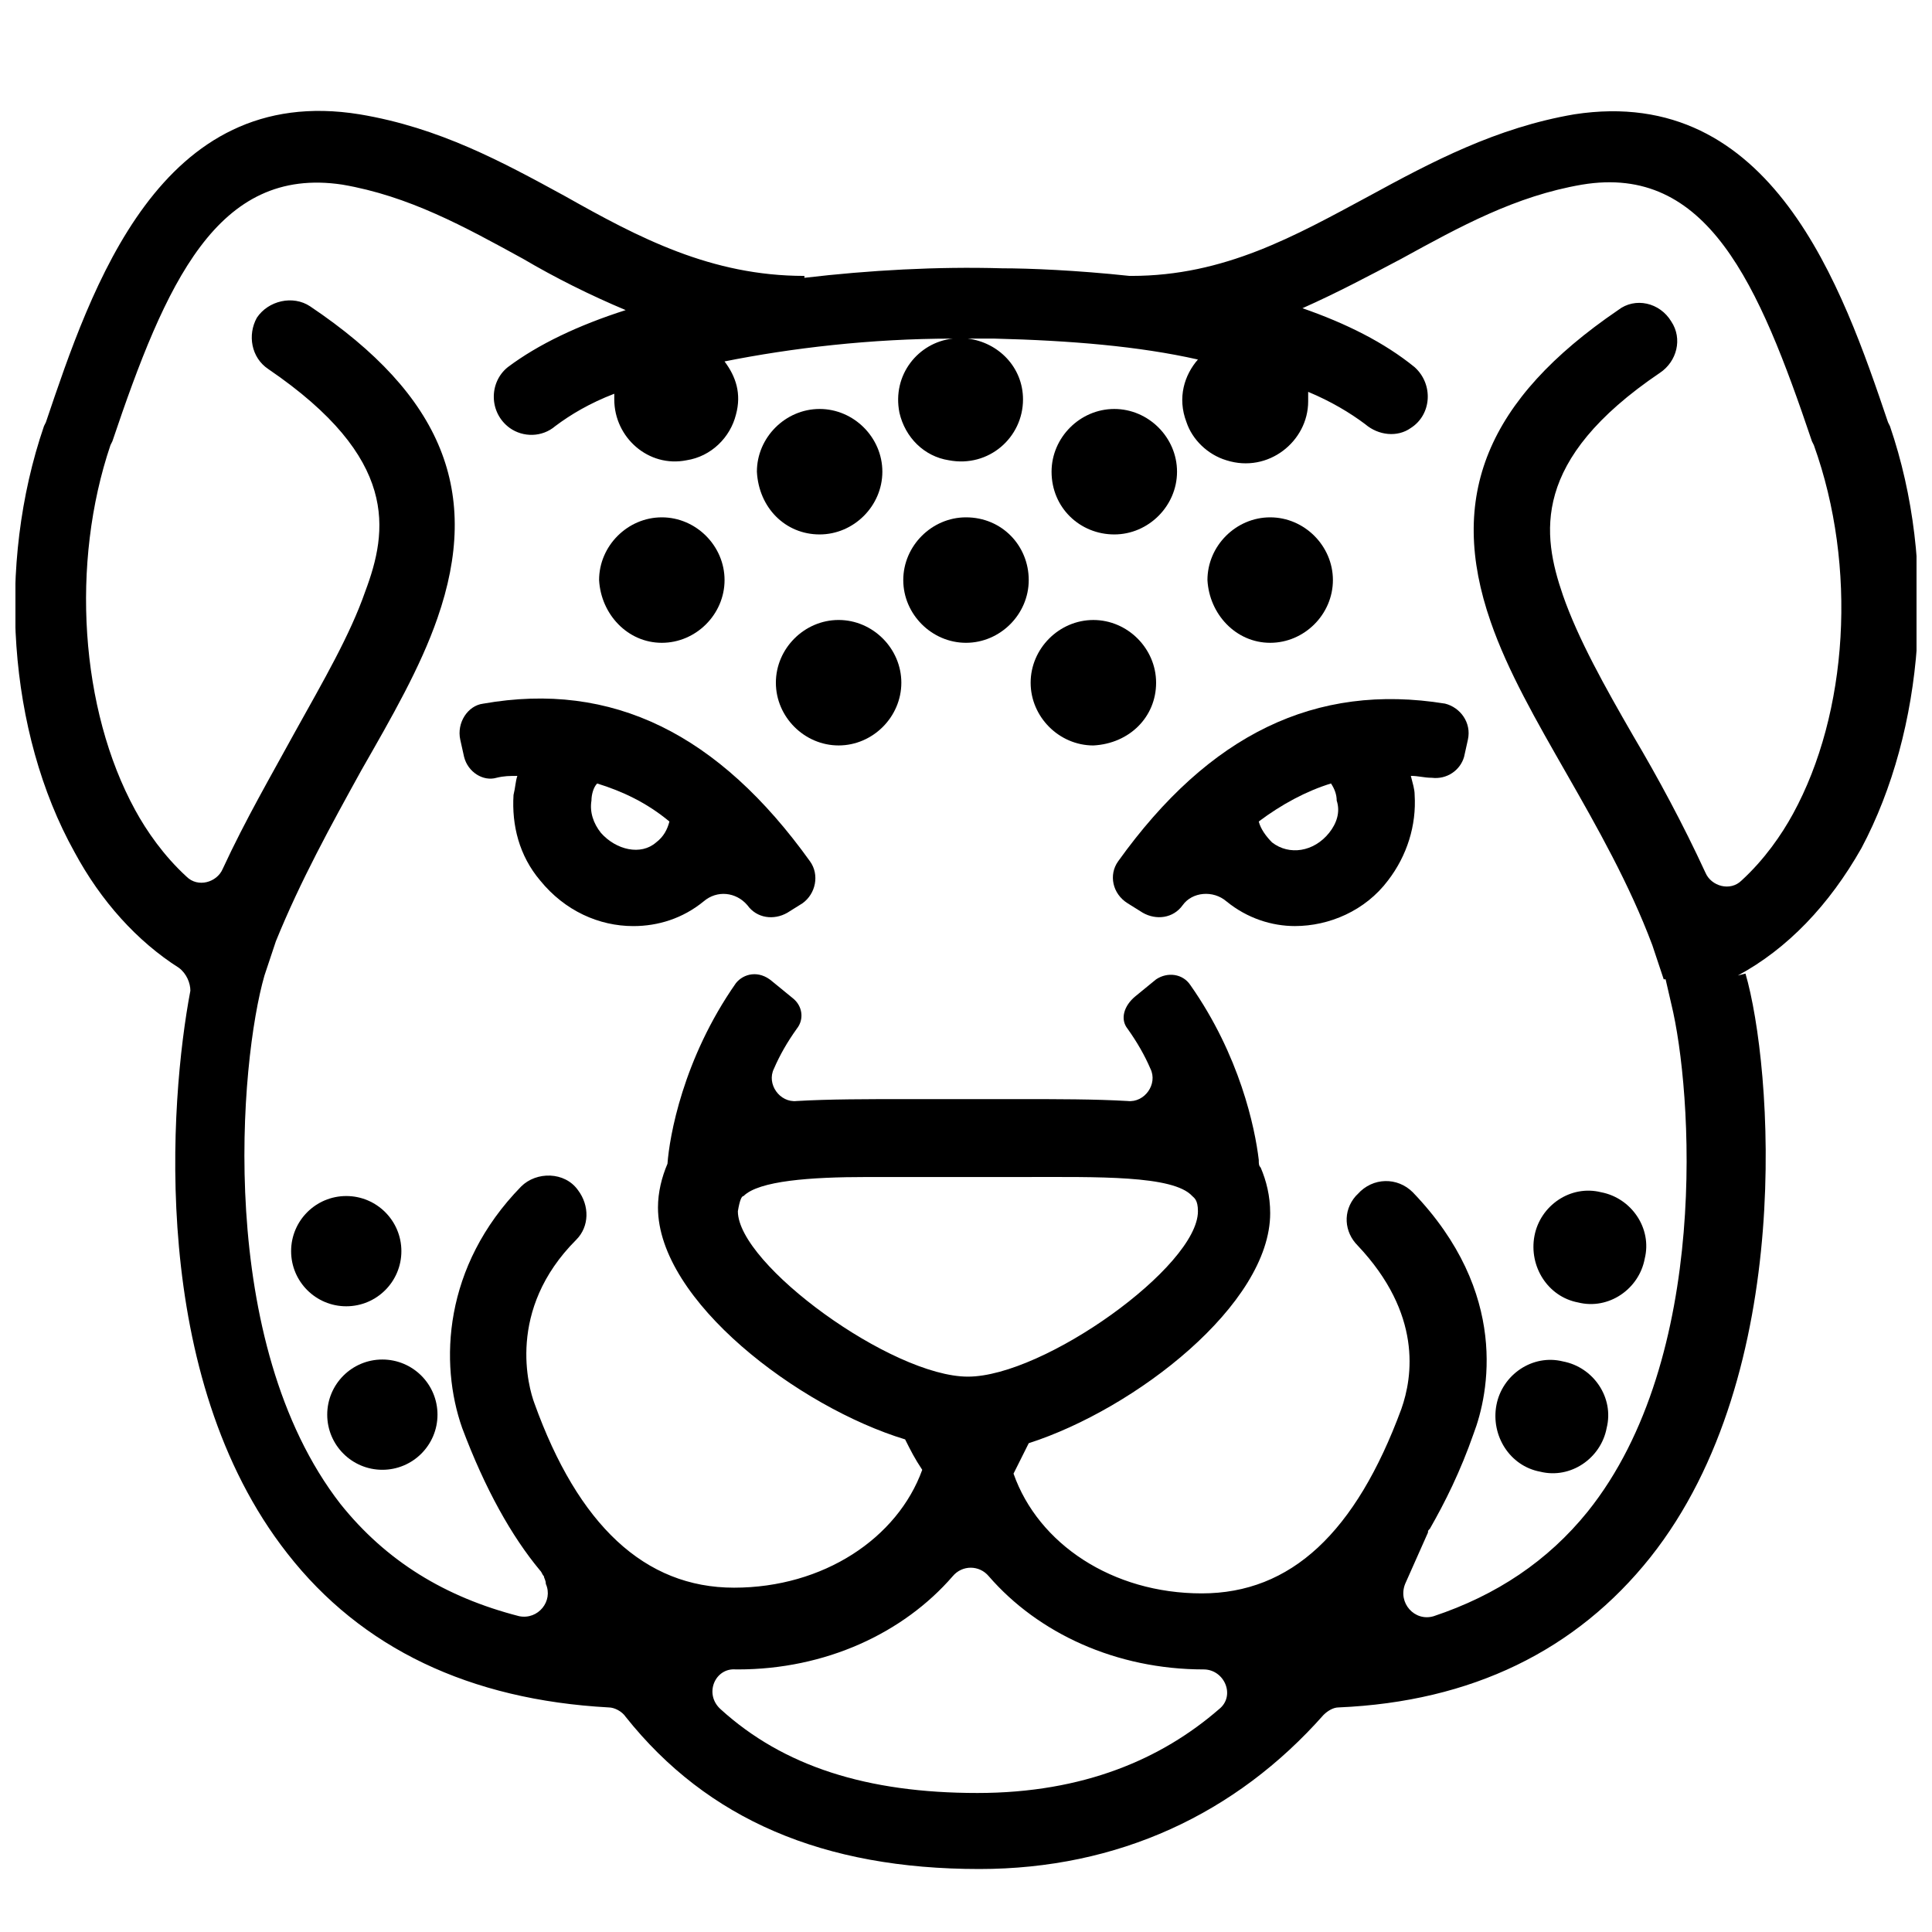
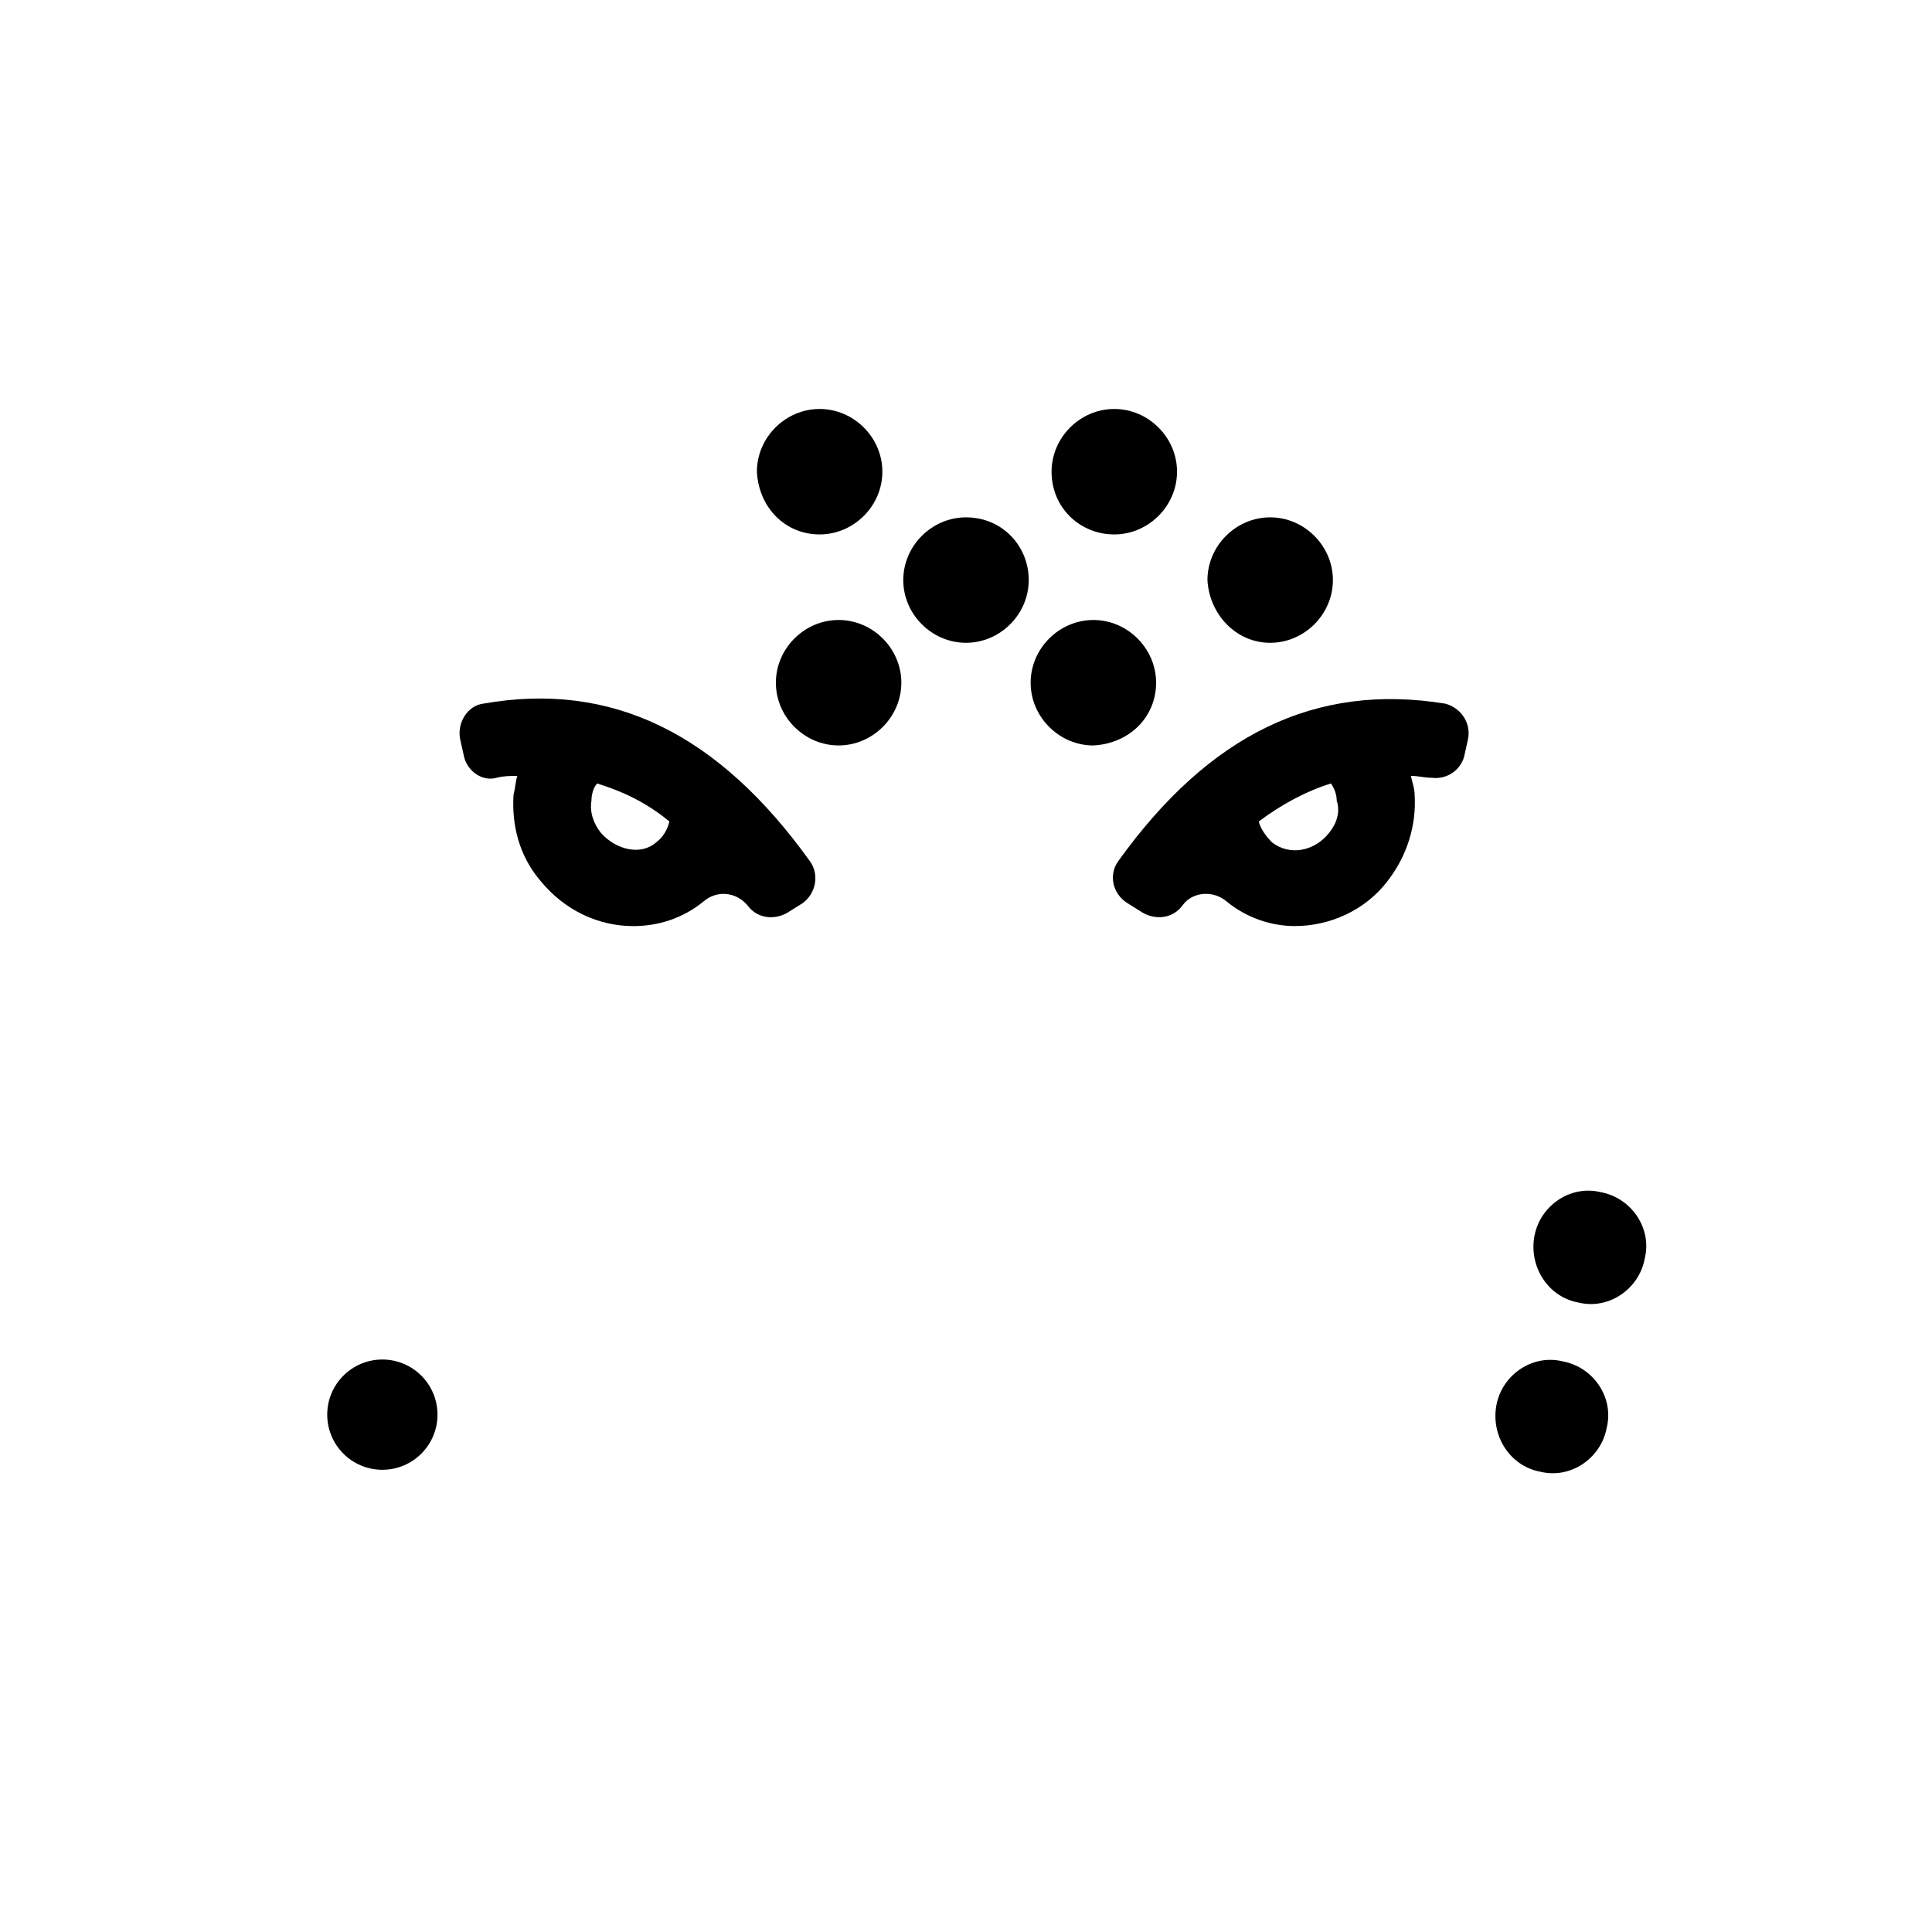
<svg xmlns="http://www.w3.org/2000/svg" width="800px" height="800px" version="1.1" viewBox="144 144 512 512">
  <defs>
    <clipPath id="a">
      <path d="m148.09 173h503.81v467h-503.81z" />
    </clipPath>
  </defs>
  <path d="m265.98 340.05 1.008 4.535c1.008 4.031 5.039 6.551 8.566 5.543 2.016-0.504 3.527-0.504 5.543-0.504-0.504 1.512-0.504 3.023-1.008 5.039-0.504 8.062 1.512 16.121 7.055 22.672 6.551 8.062 15.617 12.09 24.688 12.09 6.551 0 13.098-2.016 18.641-6.551 3.527-3.023 8.566-2.519 11.586 1.008 2.519 3.527 7.055 4.031 10.578 2.016l4.031-2.519c3.527-2.519 4.535-7.559 2.016-11.082-24.184-33.754-52.395-47.863-86.656-41.816-4.031 0.5-7.055 5.035-6.047 9.57zm37.281 24.684c-2.016-2.519-3.023-5.543-2.519-8.566 0-1.512 0.504-3.527 1.512-4.535 6.551 2.016 13.098 5.039 19.145 10.078-0.504 2.016-1.512 4.031-3.527 5.543-4.027 3.527-10.578 2.016-14.609-2.519z" />
  <path d="m442.82 383.37 4.031 2.519c3.527 2.016 8.062 1.512 10.578-2.016 2.519-3.527 8.062-4.031 11.586-1.008 5.543 4.535 12.09 6.551 18.137 6.551 9.07 0 18.641-4.031 24.688-12.09 5.039-6.551 7.559-14.609 7.055-22.672 0-1.512-0.504-3.023-1.008-5.039 2.016 0 3.527 0.504 5.543 0.504 4.031 0.504 7.559-2.016 8.566-5.543l1.008-4.535c1.008-4.535-2.016-8.566-6.047-9.574-34.258-5.543-62.473 8.062-86.656 41.816-2.519 3.531-1.512 8.57 2.519 11.086zm53.402-18.641c-4.031 5.039-10.578 6.047-15.113 2.519-1.512-1.512-3.023-3.527-3.527-5.543 6.047-4.535 12.594-8.062 19.145-10.078 1.008 1.512 1.512 3.023 1.512 4.535 1.008 3.027 0 6.047-2.016 8.566z" />
  <g clip-path="url(#a)">
-     <path d="m644.85 256.92-0.504-1.008c-12.09-35.77-30.73-89.68-83.129-81.617-20.656 3.527-37.785 12.594-54.41 21.664-19.648 10.578-38.289 21.16-62.977 21.16h-0.504c-14.105-1.512-26.703-2.016-33.754-2.016-17.129-0.504-35.266 0.504-52.395 2.519v-0.504c-24.688 0-43.832-10.078-63.48-21.16-16.625-9.07-33.25-18.137-54.41-21.664-52.898-8.566-71.039 45.848-83.129 81.617l-0.504 1.008c-12.594 36.777-9.574 81.113 8.062 112.85 7.055 13.098 16.625 23.68 27.711 30.73 2.016 1.512 3.023 4.031 3.023 6.047-5.543 29.223-11.082 102.27 25.695 149.13 19.648 25.191 48.367 38.793 85.145 40.809 1.512 0 3.527 1.008 4.535 2.519 21.664 27.207 52.395 40.305 93.707 40.305 36.777 0 68.016-14.609 91.191-40.809 1.008-1.008 2.519-2.016 4.031-2.016 35.266-1.512 62.977-15.113 82.625-39.801 38.793-48.871 32.242-130.49 25.191-154.67l-2.016 0.504c13.098-7.055 24.184-18.641 32.746-33.754 16.613-31.238 20.141-75.07 7.547-111.85zm-241.83 362.24c-29.223 0-51.387-7.055-68.016-22.168-4.535-4.031-1.512-11.082 4.031-10.578h0.504c23.176 0 43.832-9.574 56.93-24.688 2.519-3.023 7.055-3.023 9.574 0 13.098 15.113 33.754 24.688 56.93 24.688 5.543 0 8.566 7.055 4.031 10.578-15.113 13.098-35.77 22.168-63.984 22.168zm-61.965-158.2c4.031-4.031 17.633-5.039 32.746-5.039h12.09 29.223c19.648 0 39.801-0.504 44.84 5.039 0.504 0.504 1.512 1.008 1.512 4.031 0 14.609-40.809 43.832-60.961 43.832s-60.961-29.727-60.961-43.832c0.504-3.023 1.008-4.031 1.512-4.031zm278.1-101.27c-3.023 5.543-7.559 12.09-13.602 17.633-3.023 3.023-8.062 1.512-9.574-2.016-6.047-13.098-12.594-25.191-19.145-36.273-7.559-13.098-14.609-25.695-18.641-37.281-5.543-16.121-8.566-35.77 25.695-58.945 4.535-3.023 6.047-9.07 3.023-13.602-3.023-5.039-9.574-6.551-14.105-3.023-34.762 23.68-45.344 49.375-33.754 82.625 4.535 13.098 12.09 26.199 20.152 40.305 8.062 14.105 16.625 29.223 22.672 45.344 1.008 3.023 2.016 6.047 3.023 9.07h0.504l1.512 6.551c5.543 22.672 10.578 93.707-22.168 134.52-10.578 13.098-24.184 22.168-40.809 27.711-5.039 1.512-9.574-3.527-7.559-8.566 2.016-4.535 4.031-9.07 6.047-13.602 0-0.504 0-0.504 0.504-1.008 4.031-7.055 8.062-15.113 11.586-25.191 4.031-10.578 9.574-37.281-16.121-63.984-4.031-4.031-10.578-4.031-14.609 0.504l-0.504 0.504c-3.527 4.031-3.023 9.574 0.504 13.098 17.129 18.137 14.609 34.762 11.586 43.328-12.09 32.746-29.223 48.871-52.898 48.871-23.68 0-43.328-13.098-49.879-31.738 1.512-3.023 2.519-5.039 4.031-8.062 28.215-9.07 63.984-36.777 63.984-60.961 0-4.535-1.008-8.566-2.519-12.09-0.504-0.504-0.504-1.008-0.504-2.016-1.008-8.566-5.039-27.711-18.137-46.352-2.016-3.023-6.047-3.527-9.07-1.512l-5.543 4.535c-3.023 2.519-4.031 6.047-2.016 8.566 2.519 3.527 4.535 7.055 6.047 10.578 2.016 4.031-1.512 9.07-6.047 8.566-8.566-0.504-18.641-0.504-29.223-0.504h-28.719c-11.082 0-21.16 0-29.727 0.504-4.535 0.504-8.062-4.535-6.047-8.566 1.512-3.527 3.527-7.055 6.047-10.578 2.016-2.519 1.512-6.047-1.008-8.062l-5.543-4.535c-3.527-3.023-7.559-2.016-9.574 0.504-14.105 20.152-17.633 40.809-18.137 47.863-1.512 3.527-2.519 7.559-2.519 11.586 0 24.688 37.281 52.898 65.496 61.465 1.512 3.023 2.519 5.039 4.535 8.062-6.551 18.137-26.199 31.234-49.879 31.234-23.68 0-41.312-16.625-52.898-48.871-1.512-4.031-7.559-24.688 11.082-43.328 3.527-3.527 3.527-9.07 0.504-13.098-3.527-5.039-11.082-5.039-15.113-1.008-20.656 21.16-21.664 46.855-15.617 63.984 6.047 16.121 13.098 28.719 20.656 37.785 0.504 0.504 0.504 1.008 1.008 1.512 0 0.504 0.504 1.008 0.504 2.016 2.016 4.535-2.016 9.574-7.055 8.566-19.648-5.039-35.266-14.609-47.359-29.727-33.25-42.824-26.703-117.39-20.152-140.06 1.008-3.023 2.016-6.047 3.023-9.07 6.551-16.121 14.609-30.73 22.672-45.344 8.062-14.105 15.617-27.207 20.152-40.305 11.586-33.25 1.512-58.945-33.754-82.625-4.535-3.023-11.082-1.512-14.105 3.023-2.519 4.535-1.512 10.578 3.023 13.602 34.762 23.68 31.738 42.824 25.695 58.945-4.031 11.586-11.082 23.68-18.641 37.281-6.047 11.082-13.098 23.176-19.145 36.273-1.512 3.527-6.551 5.039-9.574 2.016-6.047-5.543-10.578-12.09-13.602-17.633-14.609-26.703-17.129-65.496-6.551-96.73l0.504-1.008c14.105-41.816 27.711-73.051 60.961-68.016 17.633 3.023 32.242 11.082 47.863 19.648 8.566 5.039 17.633 9.574 27.207 13.602-12.594 4.031-23.176 9.07-31.234 15.113-5.039 4.031-5.039 12.09 0.504 16.121 3.527 2.519 8.566 2.519 12.09-0.504 4.031-3.023 9.07-6.047 15.617-8.566v1.512c0 10.078 9.07 18.137 19.145 16.121 6.551-1.008 11.586-6.047 13.098-12.09 1.512-5.543 0-10.078-3.023-14.105 17.633-3.527 38.793-6.047 60.457-6.047-9.07 1.008-16.121 9.574-14.105 19.648 1.512 6.551 6.551 11.586 13.098 12.594 10.578 2.016 19.648-6.047 19.648-16.121 0-8.566-6.551-15.113-14.609-16.121h7.055c20.152 0.504 38.289 2.016 53.906 5.543-3.527 4.031-5.543 10.078-3.023 16.625 1.512 4.535 5.543 8.566 10.578 10.078 11.082 3.527 21.664-5.039 21.664-15.617v-2.519c6.047 2.519 11.082 5.543 15.113 8.566 3.527 3.023 8.566 3.527 12.09 1.008 5.543-3.527 6.047-11.586 1.008-16.121-8.062-6.551-18.137-11.586-29.727-15.617 9.07-4.031 17.633-8.566 26.199-13.098 15.617-8.566 30.23-16.625 47.863-19.648 33.25-5.543 46.855 26.199 60.961 68.016l0.504 1.008c11.594 32.238 9.074 71.031-5.535 97.734z" />
-   </g>
+     </g>
  <path d="m400 281.1c-9.07 0-16.625 7.559-16.625 16.625 0 9.07 7.559 16.625 16.625 16.625 9.07 0 16.625-7.559 16.625-16.625s-7.055-16.625-16.625-16.625z" />
-   <path d="m319.39 314.35c9.07 0 16.625-7.559 16.625-16.625 0-9.07-7.559-16.625-16.625-16.625-9.07 0-16.625 7.559-16.625 16.625 0.5 9.066 7.555 16.625 16.625 16.625z" />
  <path d="m480.61 314.35c9.07 0 16.625-7.559 16.625-16.625 0-9.07-7.559-16.625-16.625-16.625-9.07 0-16.625 7.559-16.625 16.625 0.5 9.066 7.555 16.625 16.625 16.625z" />
-   <path d="m439.3 285.63c9.07 0 16.625-7.559 16.625-16.625 0-9.07-7.559-16.625-16.625-16.625-9.07 0-16.625 7.559-16.625 16.625 0 9.574 7.555 16.625 16.625 16.625z" />
+   <path d="m439.3 285.63c9.07 0 16.625-7.559 16.625-16.625 0-9.07-7.559-16.625-16.625-16.625-9.07 0-16.625 7.559-16.625 16.625 0 9.574 7.555 16.625 16.625 16.625" />
  <path d="m361.21 285.63c9.07 0 16.625-7.559 16.625-16.625 0-9.07-7.559-16.625-16.625-16.625-9.07 0-16.625 7.559-16.625 16.625 0.5 9.574 7.555 16.625 16.625 16.625z" />
  <path d="m450.38 324.93c0-9.07-7.559-16.625-16.625-16.625-9.07 0-16.625 7.559-16.625 16.625 0 9.07 7.559 16.625 16.625 16.625 9.57-0.5 16.625-7.555 16.625-16.625z" />
  <path d="m562.23 489.17c8.062 2.016 16.121-3.527 17.633-11.586 2.016-8.062-3.527-16.121-11.586-17.633-8.062-2.016-16.121 3.527-17.633 11.586-1.516 8.062 3.523 16.121 11.586 17.633z" />
  <path d="m552.15 534.01c8.062 2.016 16.121-3.527 17.633-11.586 2.016-8.062-3.527-16.121-11.586-17.633-8.062-2.016-16.121 3.527-17.633 11.586-1.512 8.062 3.527 16.121 11.586 17.633z" />
-   <path d="m250.37 475.57c0 8.07-6.543 14.609-14.609 14.609-8.07 0-14.613-6.539-14.613-14.609 0-8.07 6.543-14.609 14.613-14.609 8.066 0 14.609 6.539 14.609 14.609" />
  <path d="m259.94 518.9c0 8.066-6.543 14.609-14.613 14.609-8.066 0-14.609-6.543-14.609-14.609 0-8.07 6.543-14.613 14.609-14.613 8.07 0 14.613 6.543 14.613 14.613" />
  <path d="m366.24 308.3c-9.07 0-16.625 7.559-16.625 16.625 0 9.07 7.559 16.625 16.625 16.625 9.07 0 16.625-7.559 16.625-16.625 0-9.066-7.555-16.625-16.625-16.625z" />
</svg>